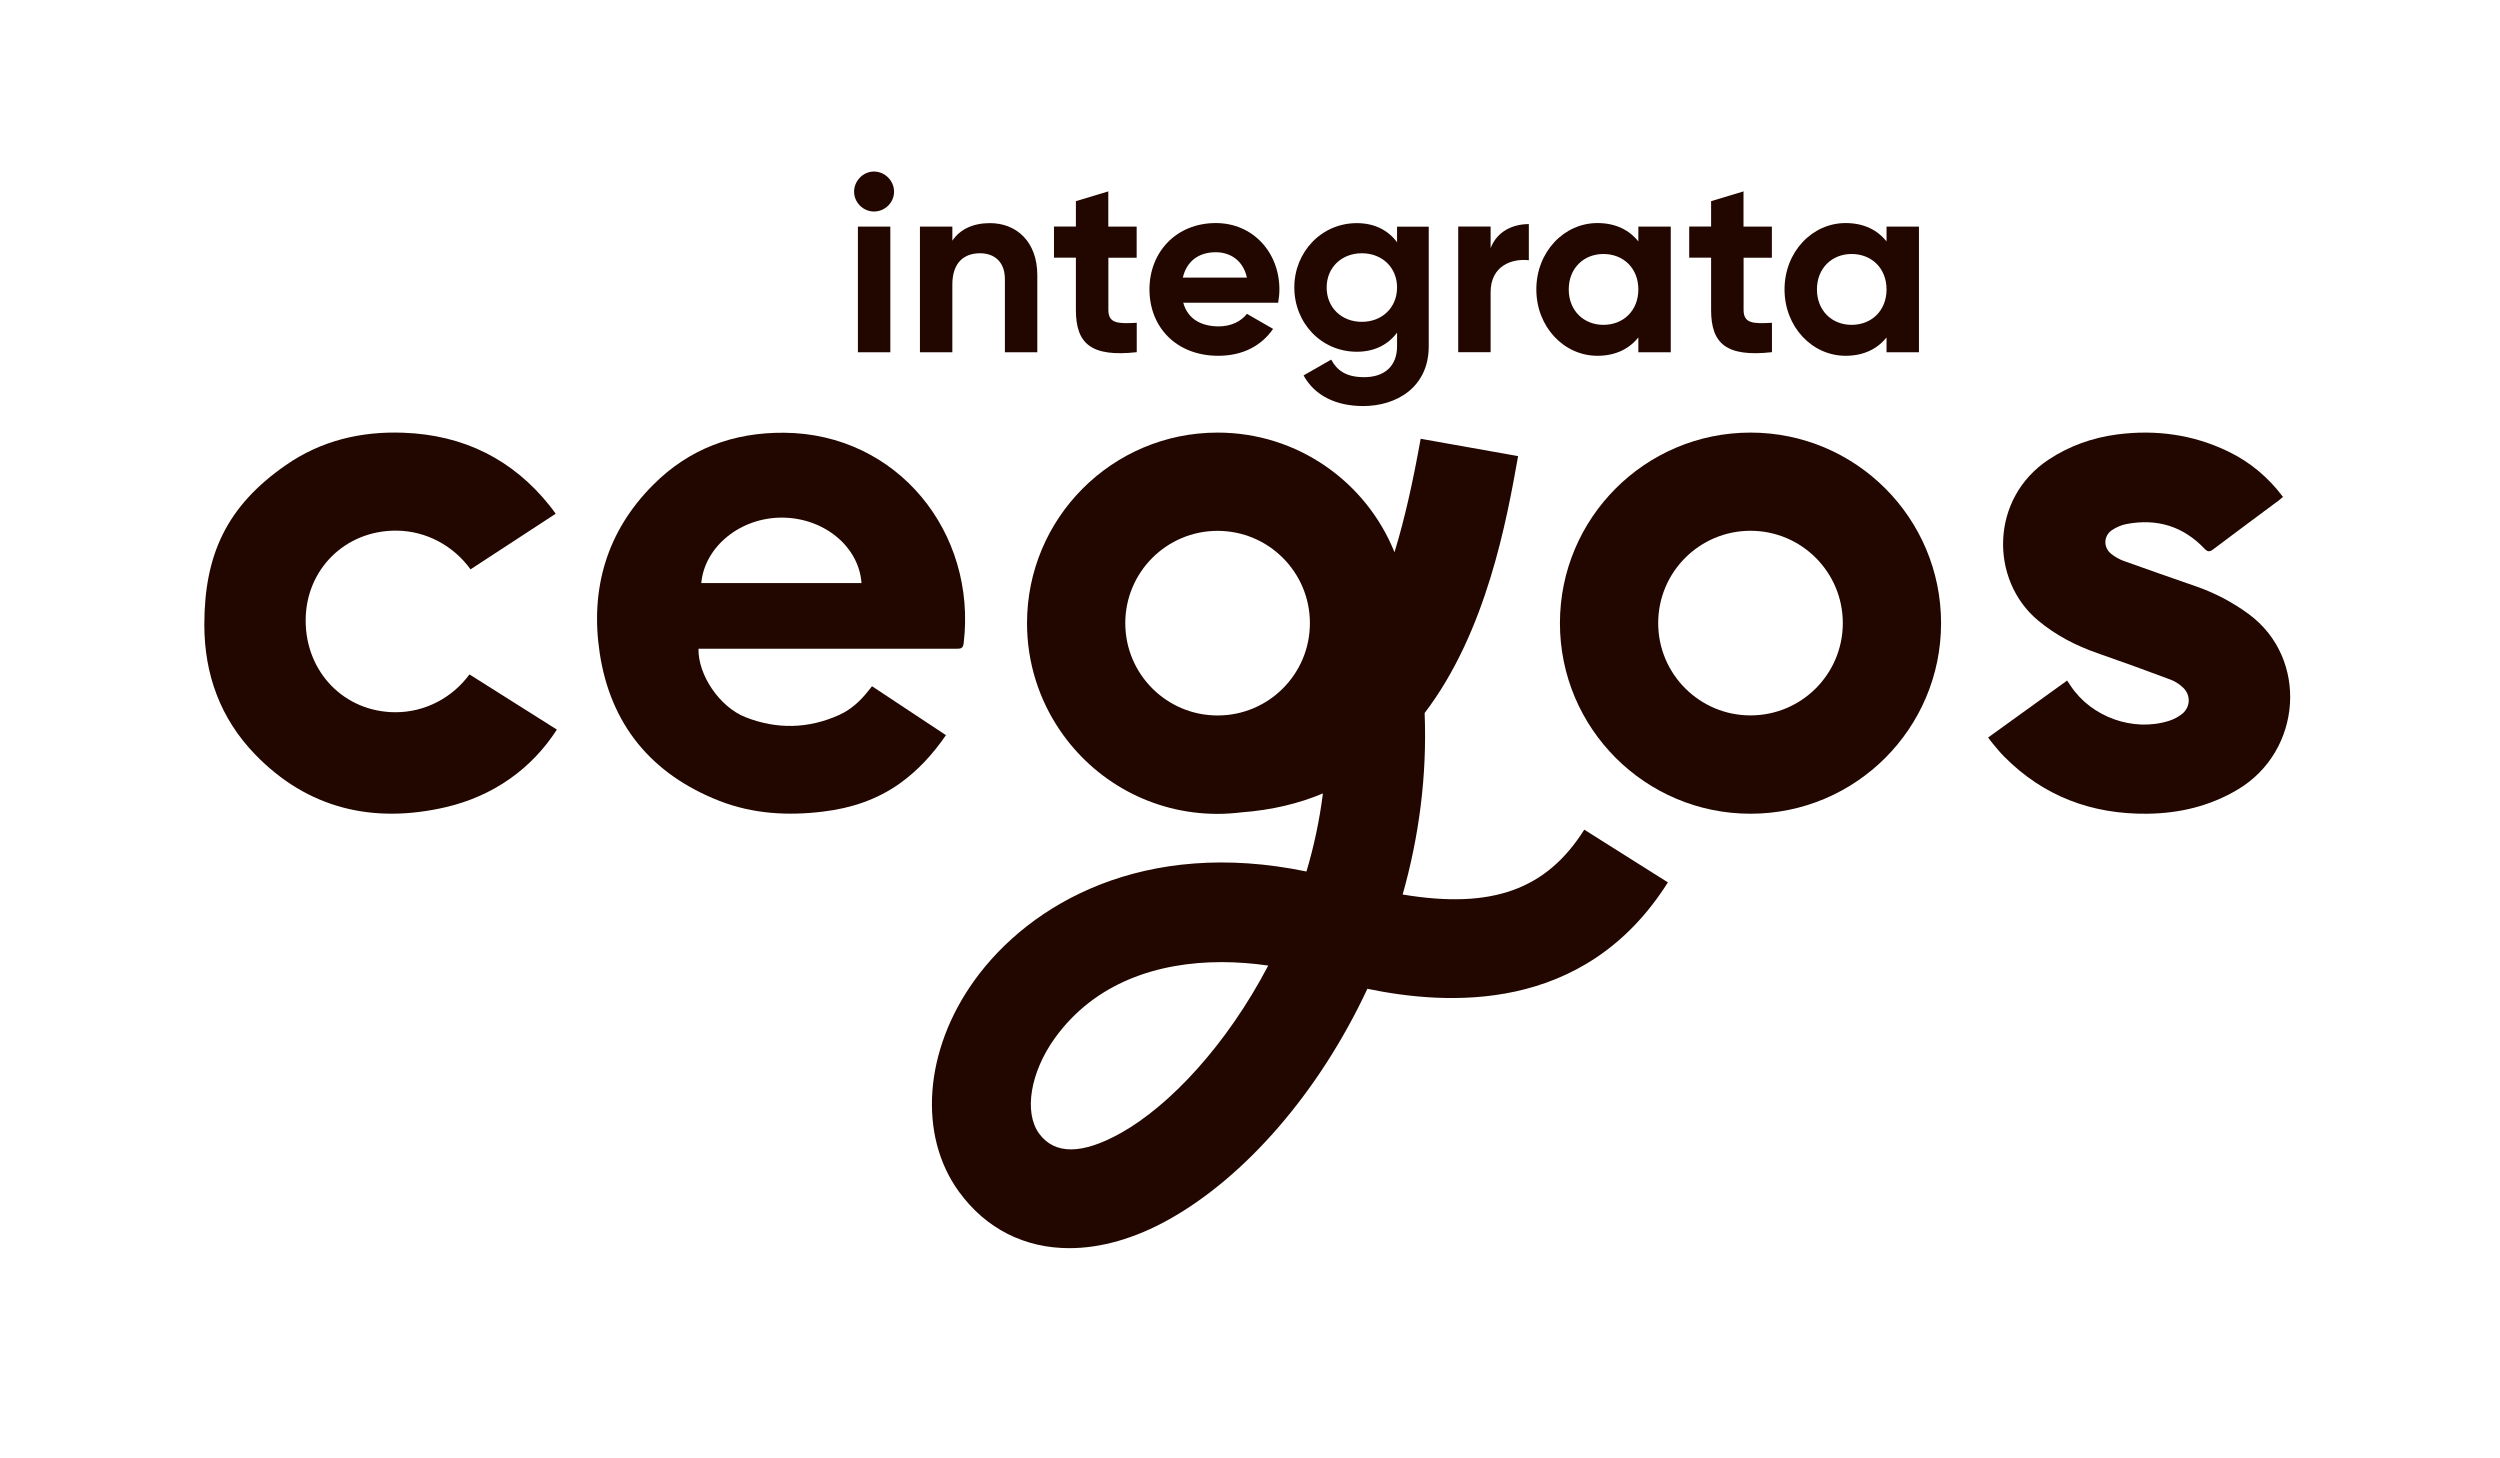
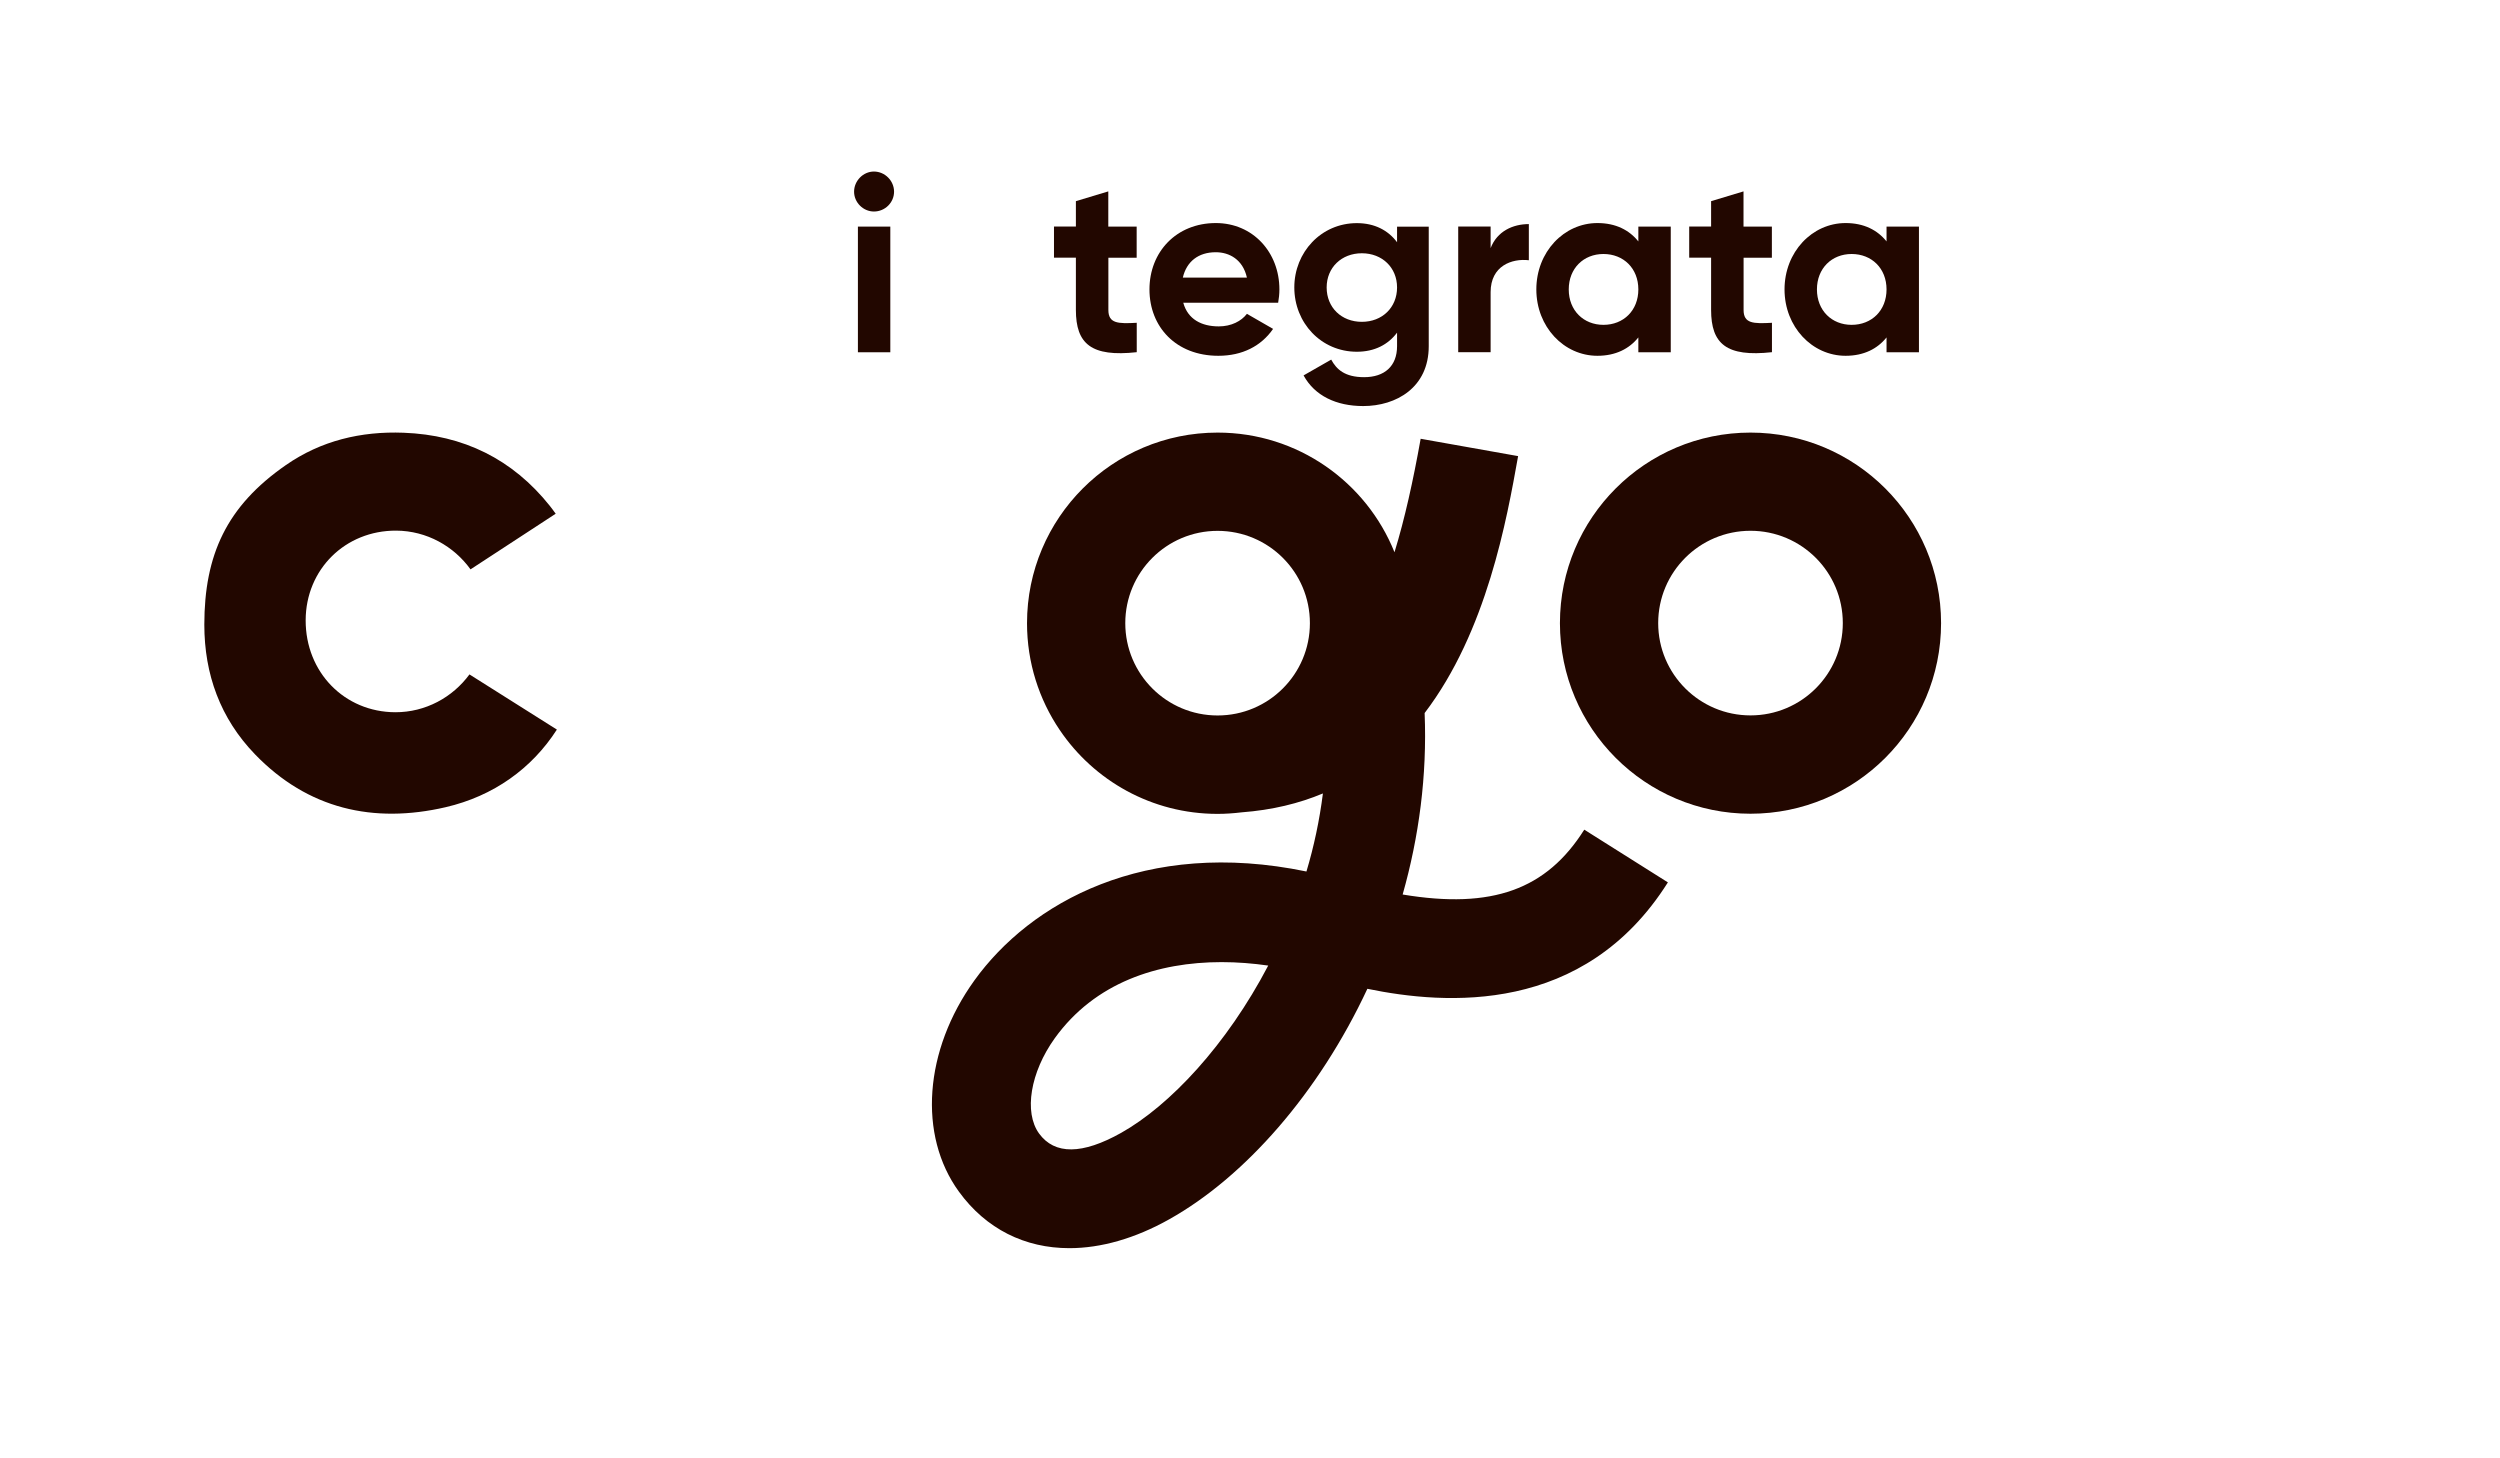
<svg xmlns="http://www.w3.org/2000/svg" version="1.1" id="LOGO" x="0px" y="0px" viewBox="0 0 340.16 198.43" style="enable-background:new 0 0 340.16 198.43;" xml:space="preserve">
  <style type="text/css">
	.st0{fill:#220700;}
	.st1{enable-background:new    ;}
</style>
  <path class="st0" d="M238.18,58.86c-14.32,0-25.93,11.61-25.93,25.93s11.61,25.93,25.93,25.93c14.32,0,25.93-11.61,25.93-25.93  S252.5,58.86,238.18,58.86z M238.18,97.34c-6.93,0-12.56-5.62-12.56-12.56c0-6.93,5.62-12.56,12.56-12.56  c6.93,0,12.56,5.62,12.56,12.56S245.12,97.34,238.18,97.34z" />
-   <path class="st0" d="M310.62,67.62c-0.21,0.17-0.38,0.33-0.56,0.47c-2.98,2.22-5.97,4.42-8.93,6.66c-0.51,0.38-0.77,0.34-1.2-0.12  c-2.9-3.04-6.47-4.11-10.58-3.33c-0.7,0.13-1.41,0.44-2,0.84c-1.12,0.77-1.18,2.29-0.15,3.17c0.51,0.43,1.13,0.78,1.75,1.01  c3.27,1.18,6.55,2.31,9.84,3.46c2.59,0.9,4.98,2.16,7.19,3.78c8.15,6.01,7.28,18.62-1.49,23.86c-3.81,2.27-7.95,3.25-12.34,3.3  c-7.54,0.08-14.1-2.37-19.45-7.77c-0.57-0.57-1.08-1.21-1.6-1.83c-0.19-0.22-0.35-0.45-0.59-0.77c3.59-2.58,7.14-5.14,10.75-7.75  c0.18,0.27,0.34,0.5,0.49,0.73c2.81,4.23,8.48,6.28,13.34,4.76c0.66-0.2,1.32-0.55,1.85-0.98c1.11-0.92,1.16-2.54,0.11-3.54  c-0.48-0.46-1.08-0.86-1.7-1.09c-3.3-1.24-6.61-2.44-9.94-3.6c-2.97-1.03-5.69-2.44-8.12-4.47c-6.57-5.5-6.53-16.6,1.46-21.88  c2.85-1.88,5.98-2.98,9.33-3.42c5.25-0.68,10.32,0.01,15.12,2.33c2.97,1.44,5.43,3.51,7.44,6.18L310.62,67.62z" />
  <path class="st0" d="M63.88,91.76c-2.29,3.12-5.98,5.16-10.09,5.15c-6.93-0.02-12.22-5.45-12.2-12.52  c0.02-6.92,5.38-12.22,12.32-12.19c4.14,0.02,7.85,2.12,10.11,5.27l11.59-7.57c-0.26-0.36-0.52-0.72-0.8-1.07  c-5.07-6.36-11.76-9.65-19.9-9.95c-5.8-0.22-11.23,1.08-16.01,4.4c-8.09,5.61-11.09,12.23-11.1,21.71c0,6.76,2.18,12.76,6.89,17.64  c7.19,7.45,16.12,9.48,25.95,7.2c6.5-1.51,11.73-5.26,15.13-10.56l-11.9-7.51L63.88,91.76z" />
-   <path class="st0" d="M95.04,88.26c-0.08,3.56,2.86,7.94,6.41,9.33c4.25,1.67,8.54,1.58,12.73-0.31c1.6-0.72,2.87-1.89,3.95-3.26  c0.16-0.2,0.32-0.4,0.52-0.65c3.35,2.22,6.68,4.42,10.06,6.66c-1.79,2.59-3.81,4.81-6.31,6.59c-3.1,2.2-6.6,3.34-10.33,3.8  c-4.83,0.6-9.6,0.34-14.19-1.45c-9.25-3.63-14.82-10.38-16.29-20.16c-1.3-8.69,0.96-16.51,7.28-22.84c4.88-4.9,10.9-7.15,17.84-7.09  c15.41,0.13,26.22,13.57,24.41,28.66c-0.09,0.71-0.43,0.73-0.98,0.73c-11.37,0-22.75,0-34.12,0h-0.99L95.04,88.26z M117.22,79.33  c-0.36-4.97-5.08-8.85-10.75-8.9s-10.59,3.9-11.05,8.9H117.22z" />
  <path class="st0" d="M215.56,112.89c-5.12,8.12-12.5,10.86-24.71,8.82c2.22-7.83,3.34-16.17,2.99-24.69  c8.47-11.12,11.18-26.34,12.72-34.96L193.3,59.7c-1.02,5.71-2.16,10.88-3.56,15.44c-3.83-9.54-13.16-16.28-24.07-16.28  c-14.32,0-25.93,11.61-25.93,25.93c0,5.38,1.64,10.38,4.44,14.52c4.65,6.9,12.54,11.43,21.48,11.43c1.11,0,2.2-0.08,3.28-0.21  c4.14-0.31,7.81-1.21,11.06-2.57c-0.46,3.65-1.22,7.21-2.24,10.62c-21.99-4.56-37.59,4.27-45.18,14.82  c-6.85,9.51-7.69,21.07-2.1,28.75c3.69,5.08,8.99,7.68,15.02,7.68c4.27,0,8.92-1.3,13.63-3.95c10.21-5.73,20.27-17.1,26.92-31.34  c10.62,2.19,29.48,3.61,40.89-14.48l-11.39-7.18L215.56,112.89z M165.67,97.35c-6.93,0-12.56-5.62-12.56-12.56  c0-6.93,5.62-12.56,12.56-12.56s12.56,5.62,12.56,12.56S172.61,97.35,165.67,97.35z M152.55,154.14c-5.29,2.97-9.05,3-11.17,0.09  c-2.09-2.88-1.19-8.33,2.14-12.97c5.46-7.58,14.02-10.35,22.7-10.35c2.12,0,4.25,0.17,6.34,0.47  C166.9,142.19,159.17,150.42,152.55,154.14L152.55,154.14z" />
  <g class="st1">
    <path class="st0" d="M116.21,26.08c0-1.47,1.23-2.74,2.7-2.74c1.5,0,2.74,1.26,2.74,2.74s-1.23,2.7-2.74,2.7   C117.45,28.78,116.21,27.55,116.21,26.08z M116.73,30.83h4.41v17.1h-4.41V30.83z" />
-     <path class="st0" d="M141.14,37.43v10.5h-4.41v-9.95c0-2.33-1.4-3.52-3.39-3.52c-2.15,0-3.76,1.26-3.76,4.24v9.23h-4.41v-17.1h4.41   v1.92c1.03-1.54,2.8-2.39,5.1-2.39C138.3,30.35,141.14,32.88,141.14,37.43z" />
  </g>
  <g class="st1">
    <path class="st0" d="M150.81,35.07v7.11c0,1.85,1.33,1.88,3.86,1.74v4c-6.19,0.68-8.28-1.13-8.28-5.75v-7.11h-2.98v-4.24h2.98   v-3.45l4.41-1.33v4.79h3.86v4.24H150.81z" />
  </g>
  <g class="st1">
    <path class="st0" d="M165.83,44.41c1.71,0,3.08-0.72,3.83-1.71l3.56,2.05c-1.61,2.33-4.17,3.66-7.45,3.66   c-5.75,0-9.37-3.93-9.37-9.03s3.66-9.03,9.03-9.03c5.06,0,8.65,4,8.65,9.03c0,0.65-0.07,1.23-0.17,1.81H161   C161.62,43.45,163.5,44.41,165.83,44.41z M169.66,37.77c-0.55-2.46-2.39-3.45-4.24-3.45c-2.36,0-3.97,1.26-4.48,3.45H169.66z" />
  </g>
  <g class="st1">
    <path class="st0" d="M194.4,30.83v16.28c0,5.61-4.41,8.14-8.92,8.14c-3.66,0-6.6-1.4-8.11-4.17l3.76-2.15   c0.72,1.33,1.85,2.39,4.48,2.39c2.77,0,4.48-1.5,4.48-4.21v-1.85c-1.2,1.61-3.04,2.6-5.47,2.6c-4.86,0-8.51-3.93-8.51-8.75   c0-4.79,3.66-8.75,8.51-8.75c2.43,0,4.27,0.99,5.47,2.6v-2.12H194.4z M190.09,39.11c0-2.7-2.02-4.65-4.79-4.65   s-4.79,1.95-4.79,4.65c0,2.74,2.02,4.68,4.79,4.68S190.09,41.84,190.09,39.11z" />
  </g>
  <g class="st1">
    <path class="st0" d="M208.02,30.49v4.92c-2.29-0.27-5.2,0.75-5.2,4.34v8.17h-4.41v-17.1h4.41v2.94   C203.71,31.45,205.86,30.49,208.02,30.49z" />
  </g>
  <g class="st1">
    <path class="st0" d="M227.33,30.83v17.1h-4.41v-2.02c-1.23,1.54-3.08,2.5-5.57,2.5c-4.55,0-8.31-3.93-8.31-9.03   s3.76-9.03,8.31-9.03c2.5,0,4.34,0.96,5.57,2.5v-2.02H227.33z M222.92,39.38c0-2.87-2.02-4.82-4.75-4.82   c-2.7,0-4.72,1.95-4.72,4.82s2.02,4.82,4.72,4.82C220.9,44.2,222.92,42.25,222.92,39.38z" />
  </g>
  <g class="st1">
    <path class="st0" d="M237.24,35.07v7.11c0,1.85,1.33,1.88,3.86,1.74v4c-6.19,0.68-8.28-1.13-8.28-5.75v-7.11h-2.98v-4.24h2.98   v-3.45l4.41-1.33v4.79h3.86v4.24H237.24z" />
  </g>
  <g class="st1">
    <path class="st0" d="M261.1,30.83v17.1h-4.41v-2.02c-1.23,1.54-3.08,2.5-5.57,2.5c-4.55,0-8.31-3.93-8.31-9.03s3.76-9.03,8.31-9.03   c2.5,0,4.34,0.96,5.57,2.5v-2.02H261.1z M256.69,39.38c0-2.87-2.02-4.82-4.75-4.82c-2.7,0-4.72,1.95-4.72,4.82s2.02,4.82,4.72,4.82   C254.67,44.2,256.69,42.25,256.69,39.38z" />
  </g>
</svg>